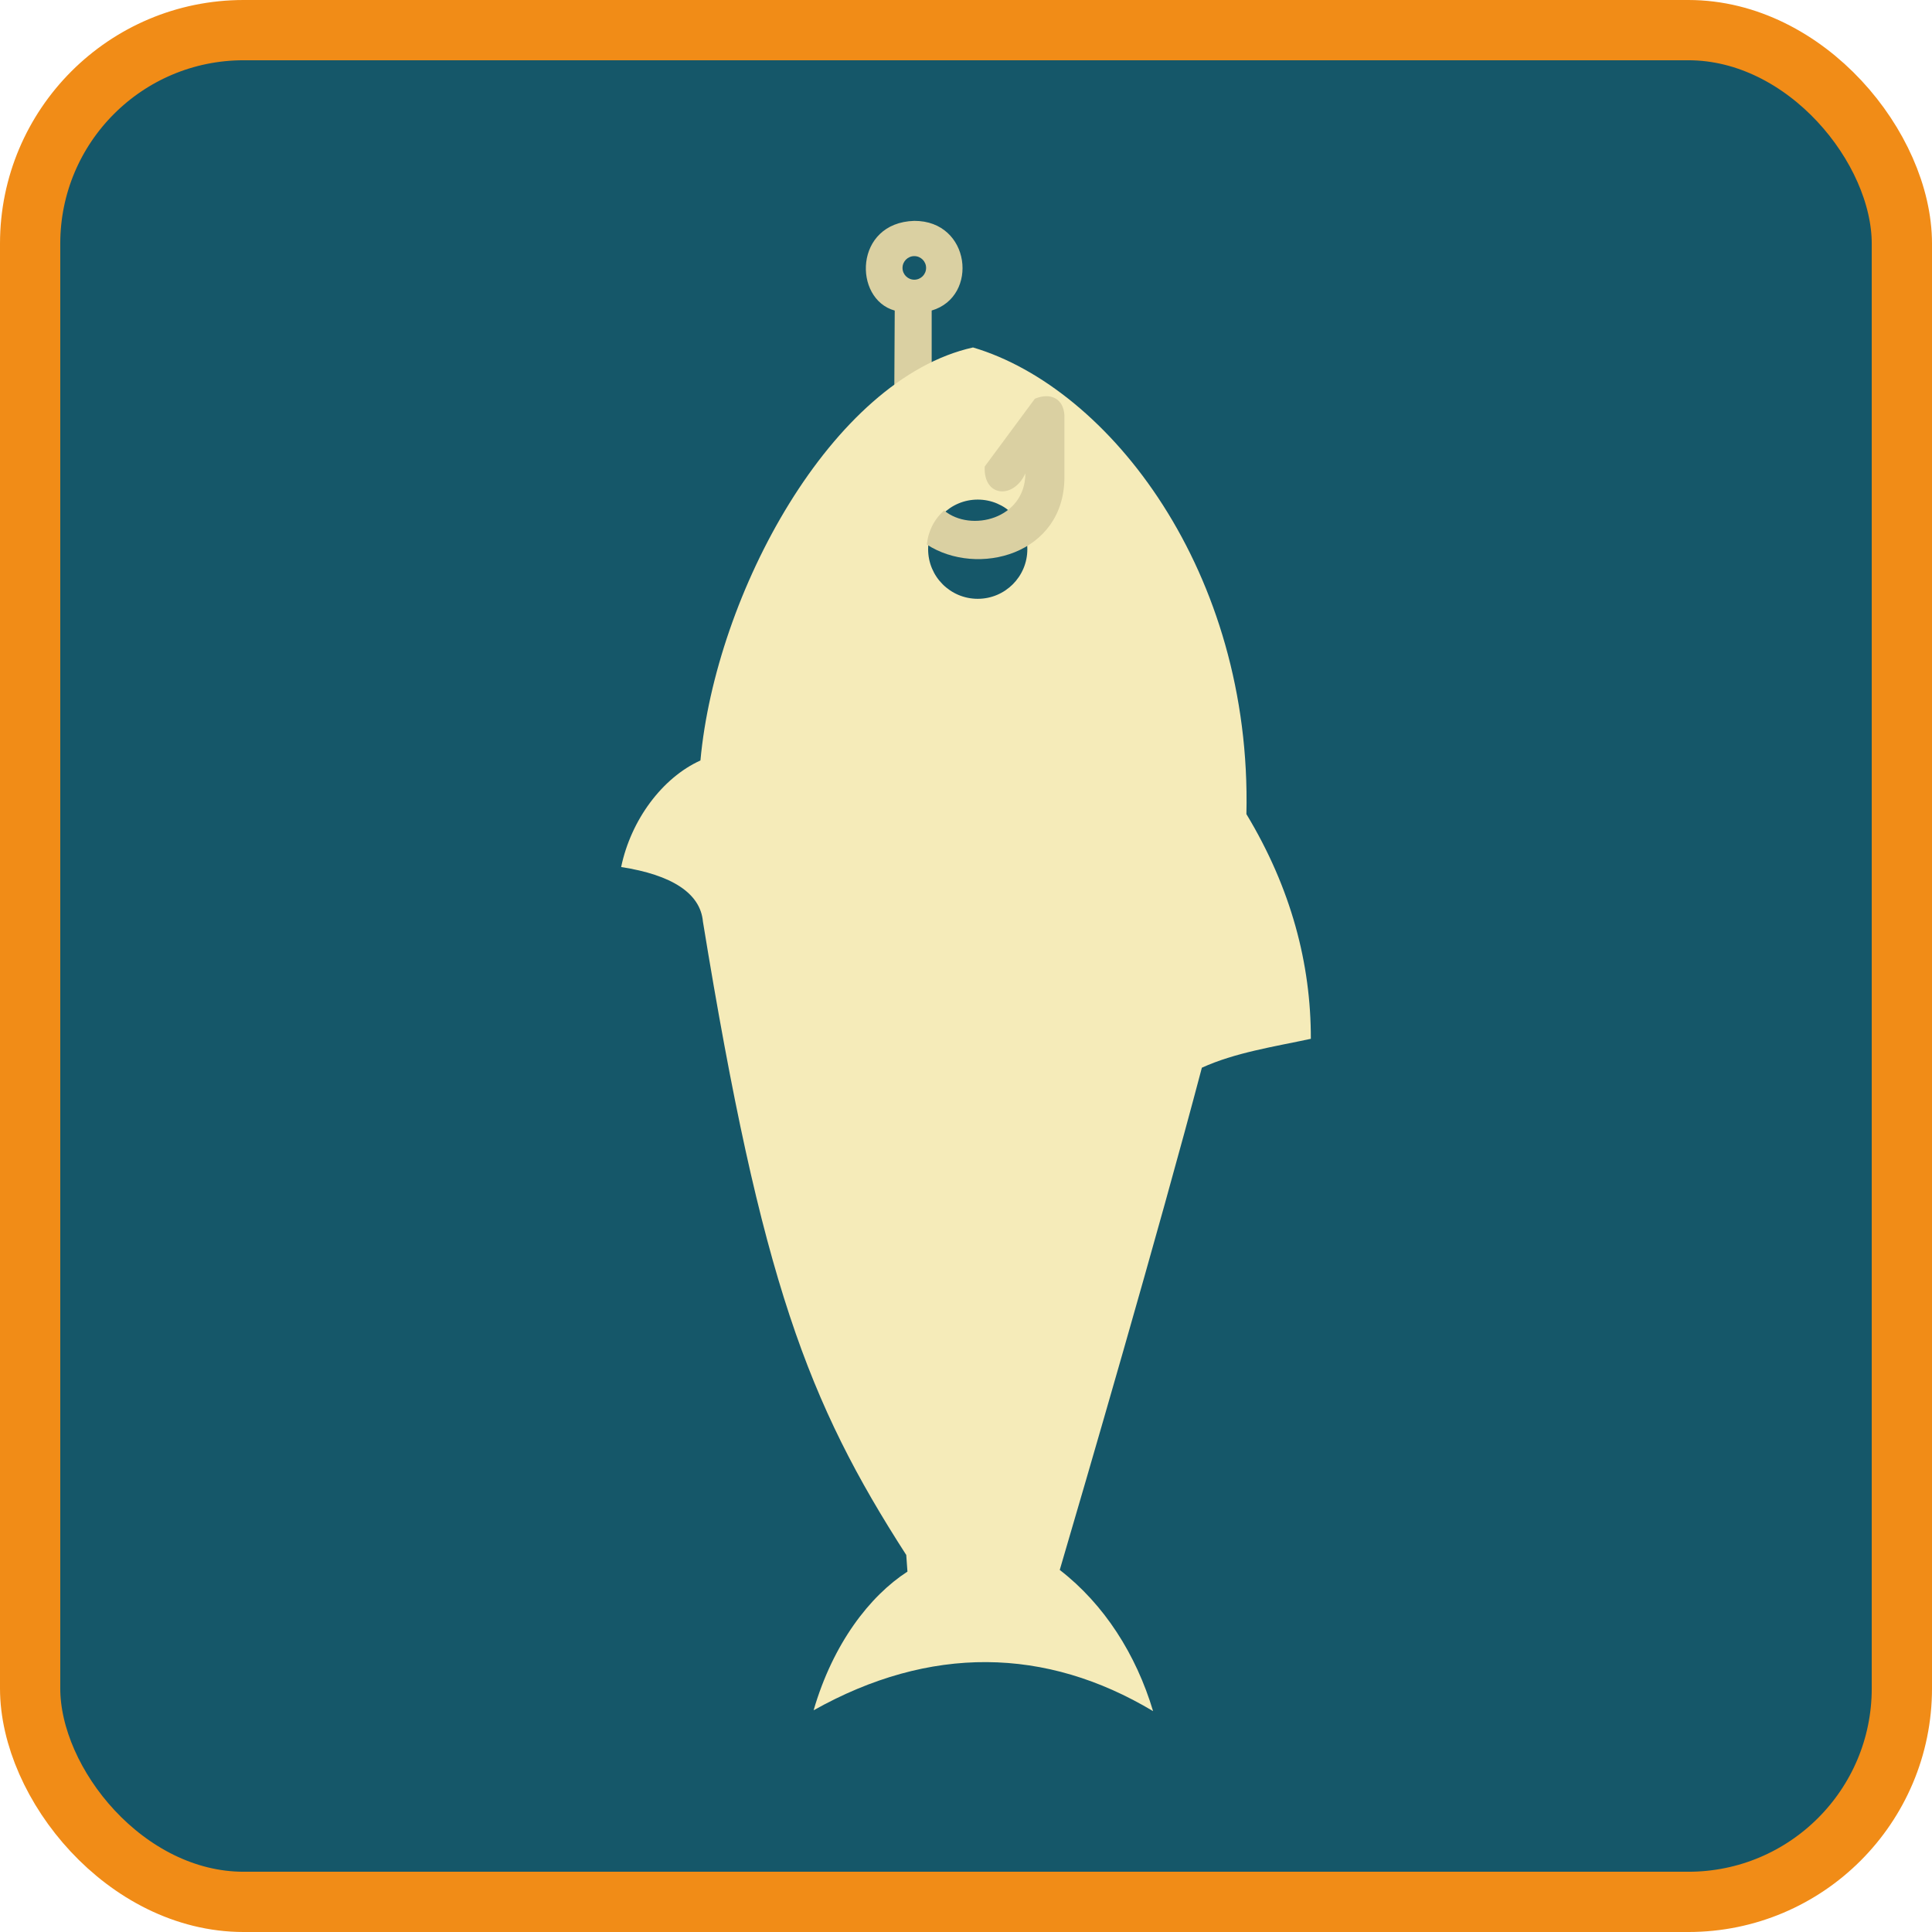
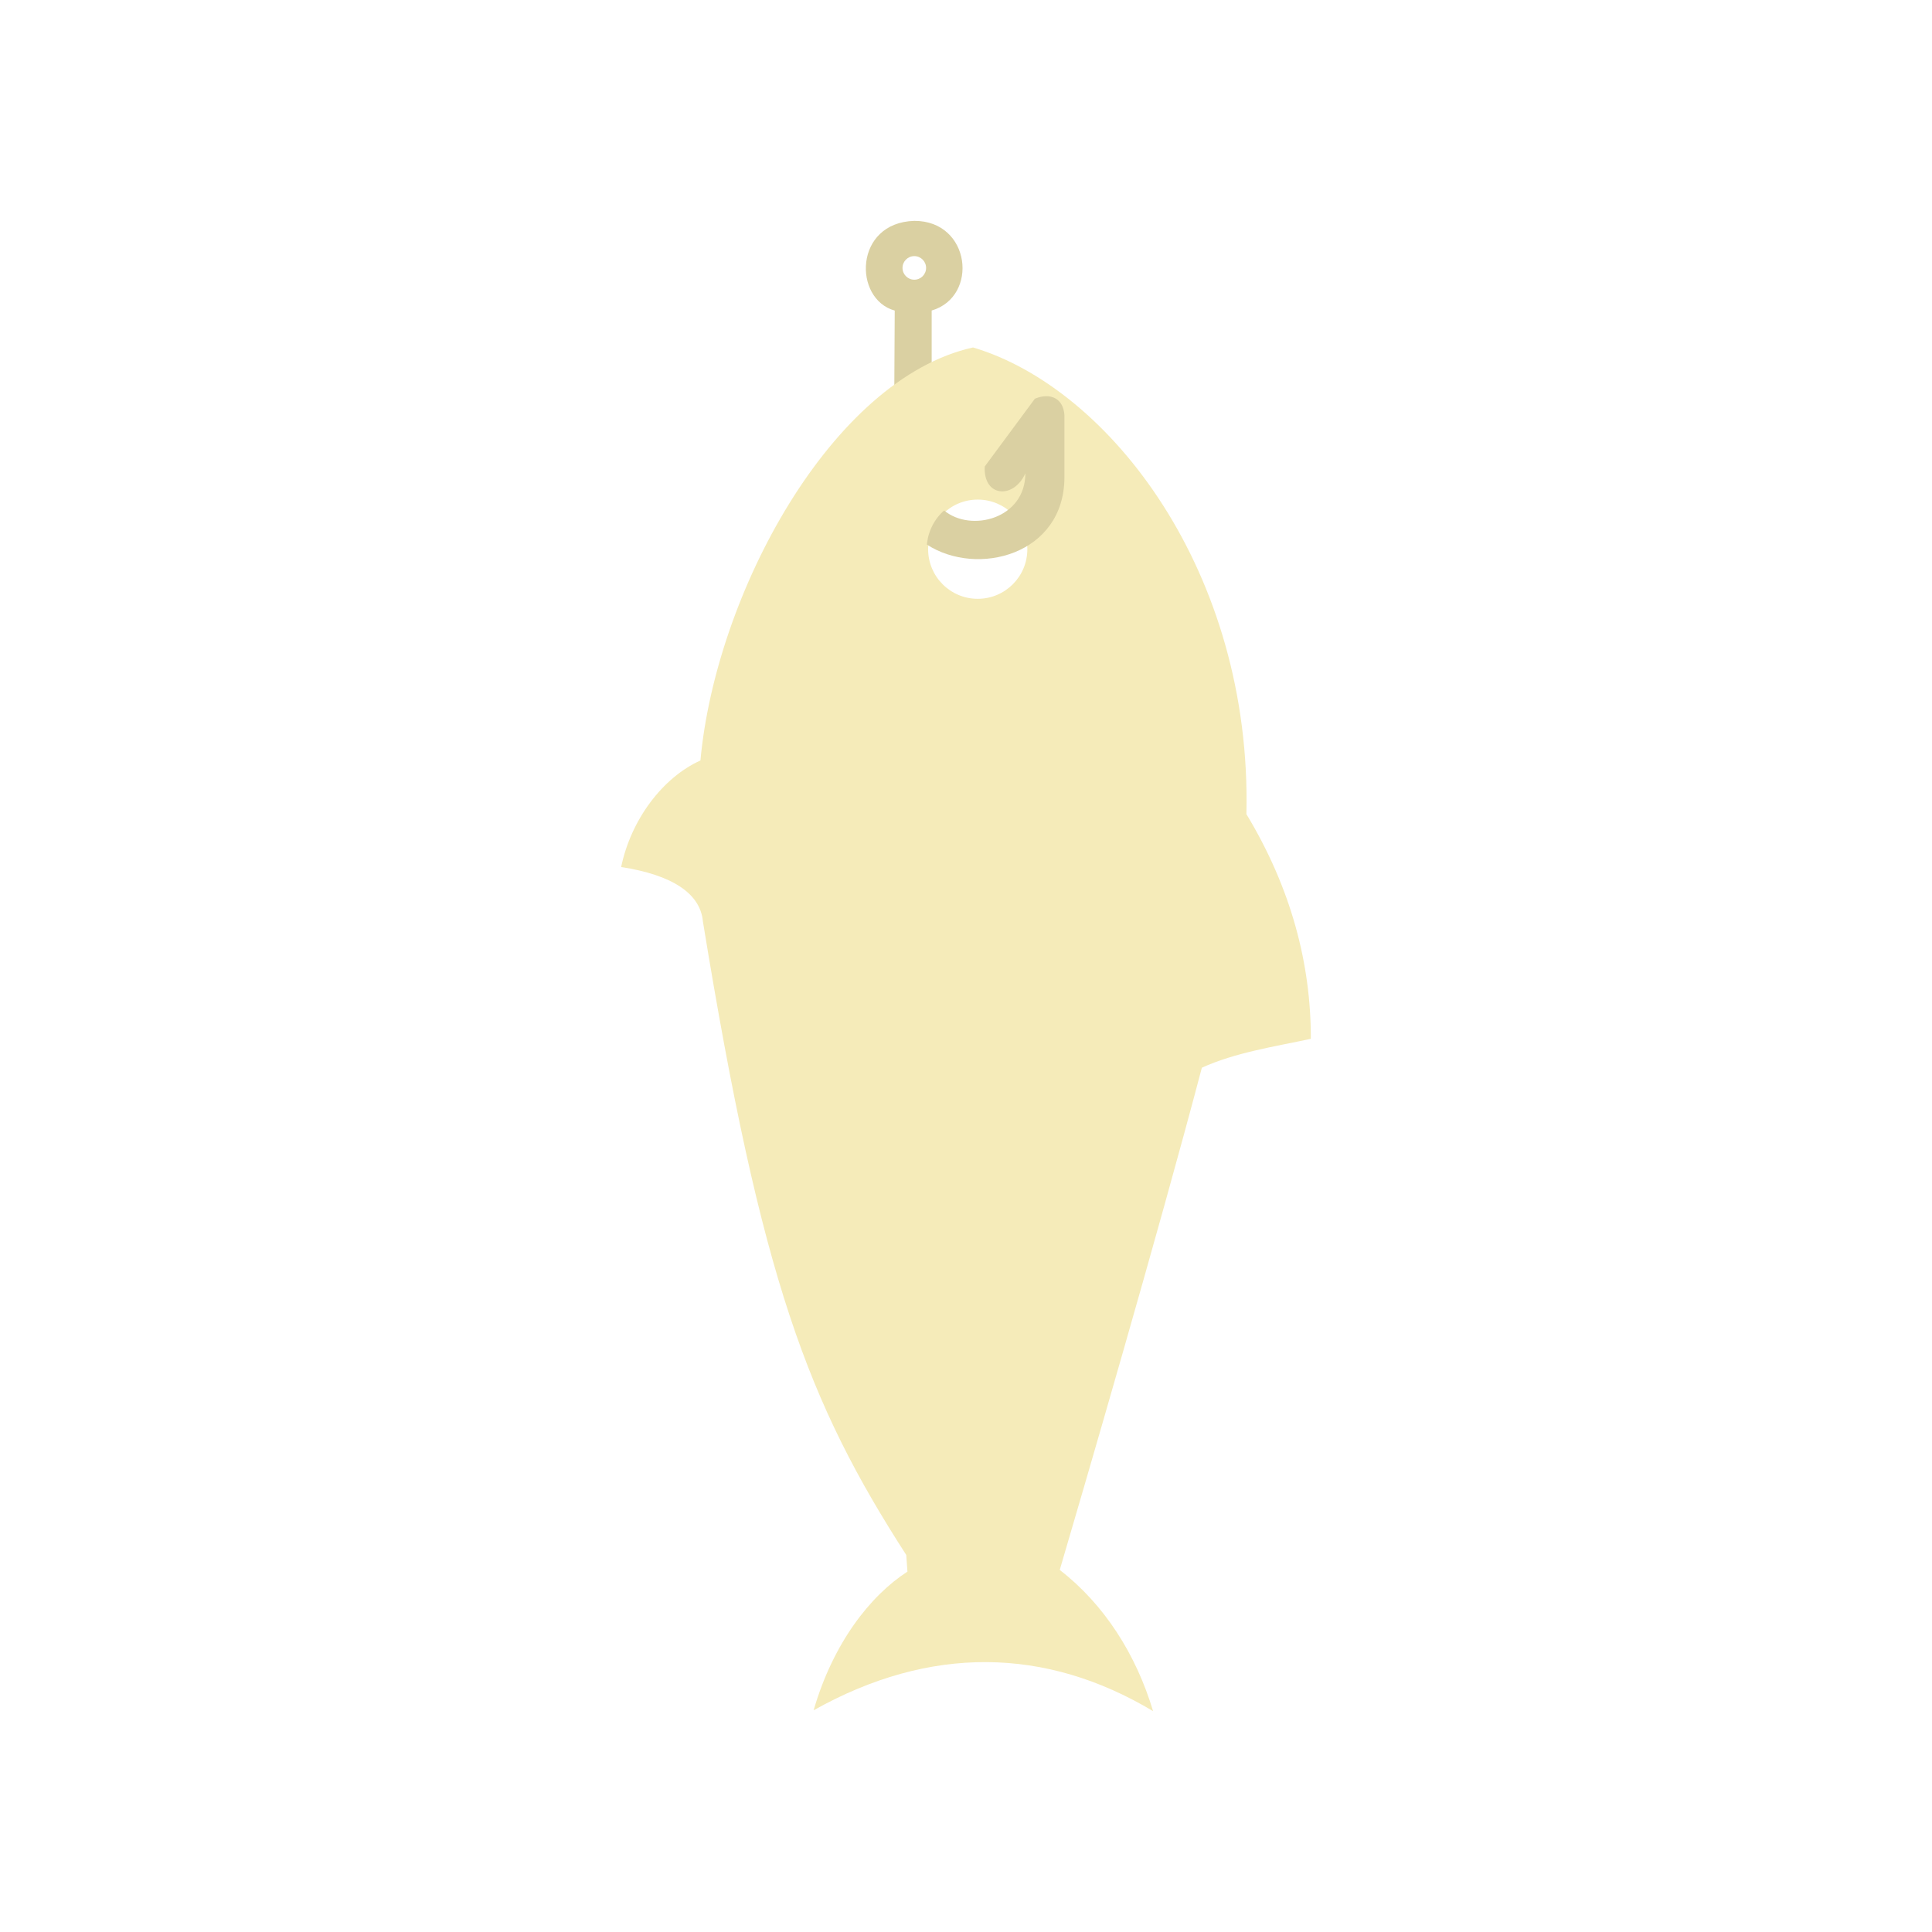
<svg xmlns="http://www.w3.org/2000/svg" xml:space="preserve" width="3.563in" height="3.563in" version="1.1" style="shape-rendering:geometricPrecision; text-rendering:geometricPrecision; image-rendering:optimizeQuality; fill-rule:evenodd; clip-rule:evenodd" viewBox="0 0 3556.96 3556.96">
  <defs>
    <style type="text/css">
   
    .str0 {stroke:#F18C17;stroke-width:110.94;stroke-miterlimit:2.613}
    .fil2 {fill:#F5EBB9}
    .fil1 {fill:#DAD0A2}
    .fil0 {fill:#155769}
   
  </style>
  </defs>
  <g id="Layer_x0020_1">
-     <rect class="fil0 str0" x="55.47" y="55.47" width="3446.03" height="3446.03" rx="393.08" ry="393.08" />
    <g id="_3026297765424">
      <path class="fil1" d="M1647.27 571.8c-76.84,-21.28 -75.05,-161.93 35.95,-165.16 103.98,-0.44 119.42,139.37 32.06,165.07l0 135.24c-22.72,12.22 -45.88,27.24 -68.99,44.65l0.98 -179.8zm36.03 -100.26c11.99,0 21.71,9.72 21.71,21.71 0,11.99 -9.72,21.71 -21.71,21.71 -11.99,0 -21.71,-9.72 -21.71,-21.71 0,-11.99 9.72,-21.71 21.71,-21.71z" />
      <path class="fil2" d="M1791.42 639.69c-260.72,57.96 -473.91,454.35 -501.86,760.4 -70.11,31.7 -127.94,109.36 -145.98,196.18 93.14,14.36 145.9,48.2 150.55,100.37 107.87,661.52 193.37,885.23 374.36,1166.2l2.19 30.63c-69.32,44.83 -137.1,132.48 -172.76,255.31 214.45,-120.31 427.37,-116.74 625,1.56 -31.28,-104.5 -90.08,-196.76 -171.84,-259.96 43.89,-149.17 181.61,-620.84 261.64,-924.64 60.72,-27.76 132.24,-38.55 200.65,-53.21 0.22,-137.89 -36.26,-277.31 -118.64,-413.67 10.38,-445.13 -251.83,-784.63 -503.31,-859.16zm8.66 280.1c50.44,0 91.34,40.89 91.34,91.33 0,50.44 -40.89,91.33 -91.34,91.33 -50.44,0 -91.33,-40.89 -91.33,-91.33 0,-50.44 40.89,-91.33 91.33,-91.33z" />
      <path class="fil1" d="M1738.23 939.88c49.3,40.79 149.53,15.35 149.53,-68.44 -21.3,47.9 -77.68,44.2 -74.81,-12.59l92.32 -124.78c30.01,-12.37 52.9,0.79 54.4,30.6l0 113.9c0,142.83 -160.28,184.35 -253.23,124.01l0.23 -2.2 0.03 -0.22c0.36,-3.02 0.86,-6.01 1.49,-8.95l0.24 -1.1 0 -0.01 0.26 -1.11 0.04 -0.16 0.5 -2 0.02 -0.07c0.38,-1.45 0.8,-2.88 1.25,-4.3l0.02 -0.05c0.44,-1.4 0.92,-2.79 1.42,-4.17l0.06 -0.15 0.76 -2 0.02 -0.07c0.8,-2.04 1.69,-4.06 2.63,-6.03l0.11 -0.22 0.78 -1.59 0.15 -0.31 0.47 -0.92 0.04 -0.07 0.52 -0.99 0.18 -0.33 0.35 -0.65 0.55 -0.98 0.07 -0.12c0.66,-1.16 1.34,-2.3 2.06,-3.43l0.17 -0.28 0.54 -0.85 0.06 -0.09 0.62 -0.93 0.09 -0.14 0.53 -0.79 0.64 -0.92 0.57 -0.81 0.08 -0.1 0.66 -0.9 0.66 -0.89 0.68 -0.88 1.38 -1.74 0.62 -0.75 0.09 -0.11 0.73 -0.85 0.13 -0.15 0.6 -0.69 0.74 -0.83 0.64 -0.71 0.11 -0.12 0.75 -0.81 0.19 -0.19 0.59 -0.62 0.79 -0.8 0.08 -0.09 0.71 -0.7 0.8 -0.78 0.11 -0.11 0.7 -0.66 0.82 -0.76 0.27 -0.24 0.56 -0.51 0.84 -0.74z" />
    </g>
  </g>
</svg>